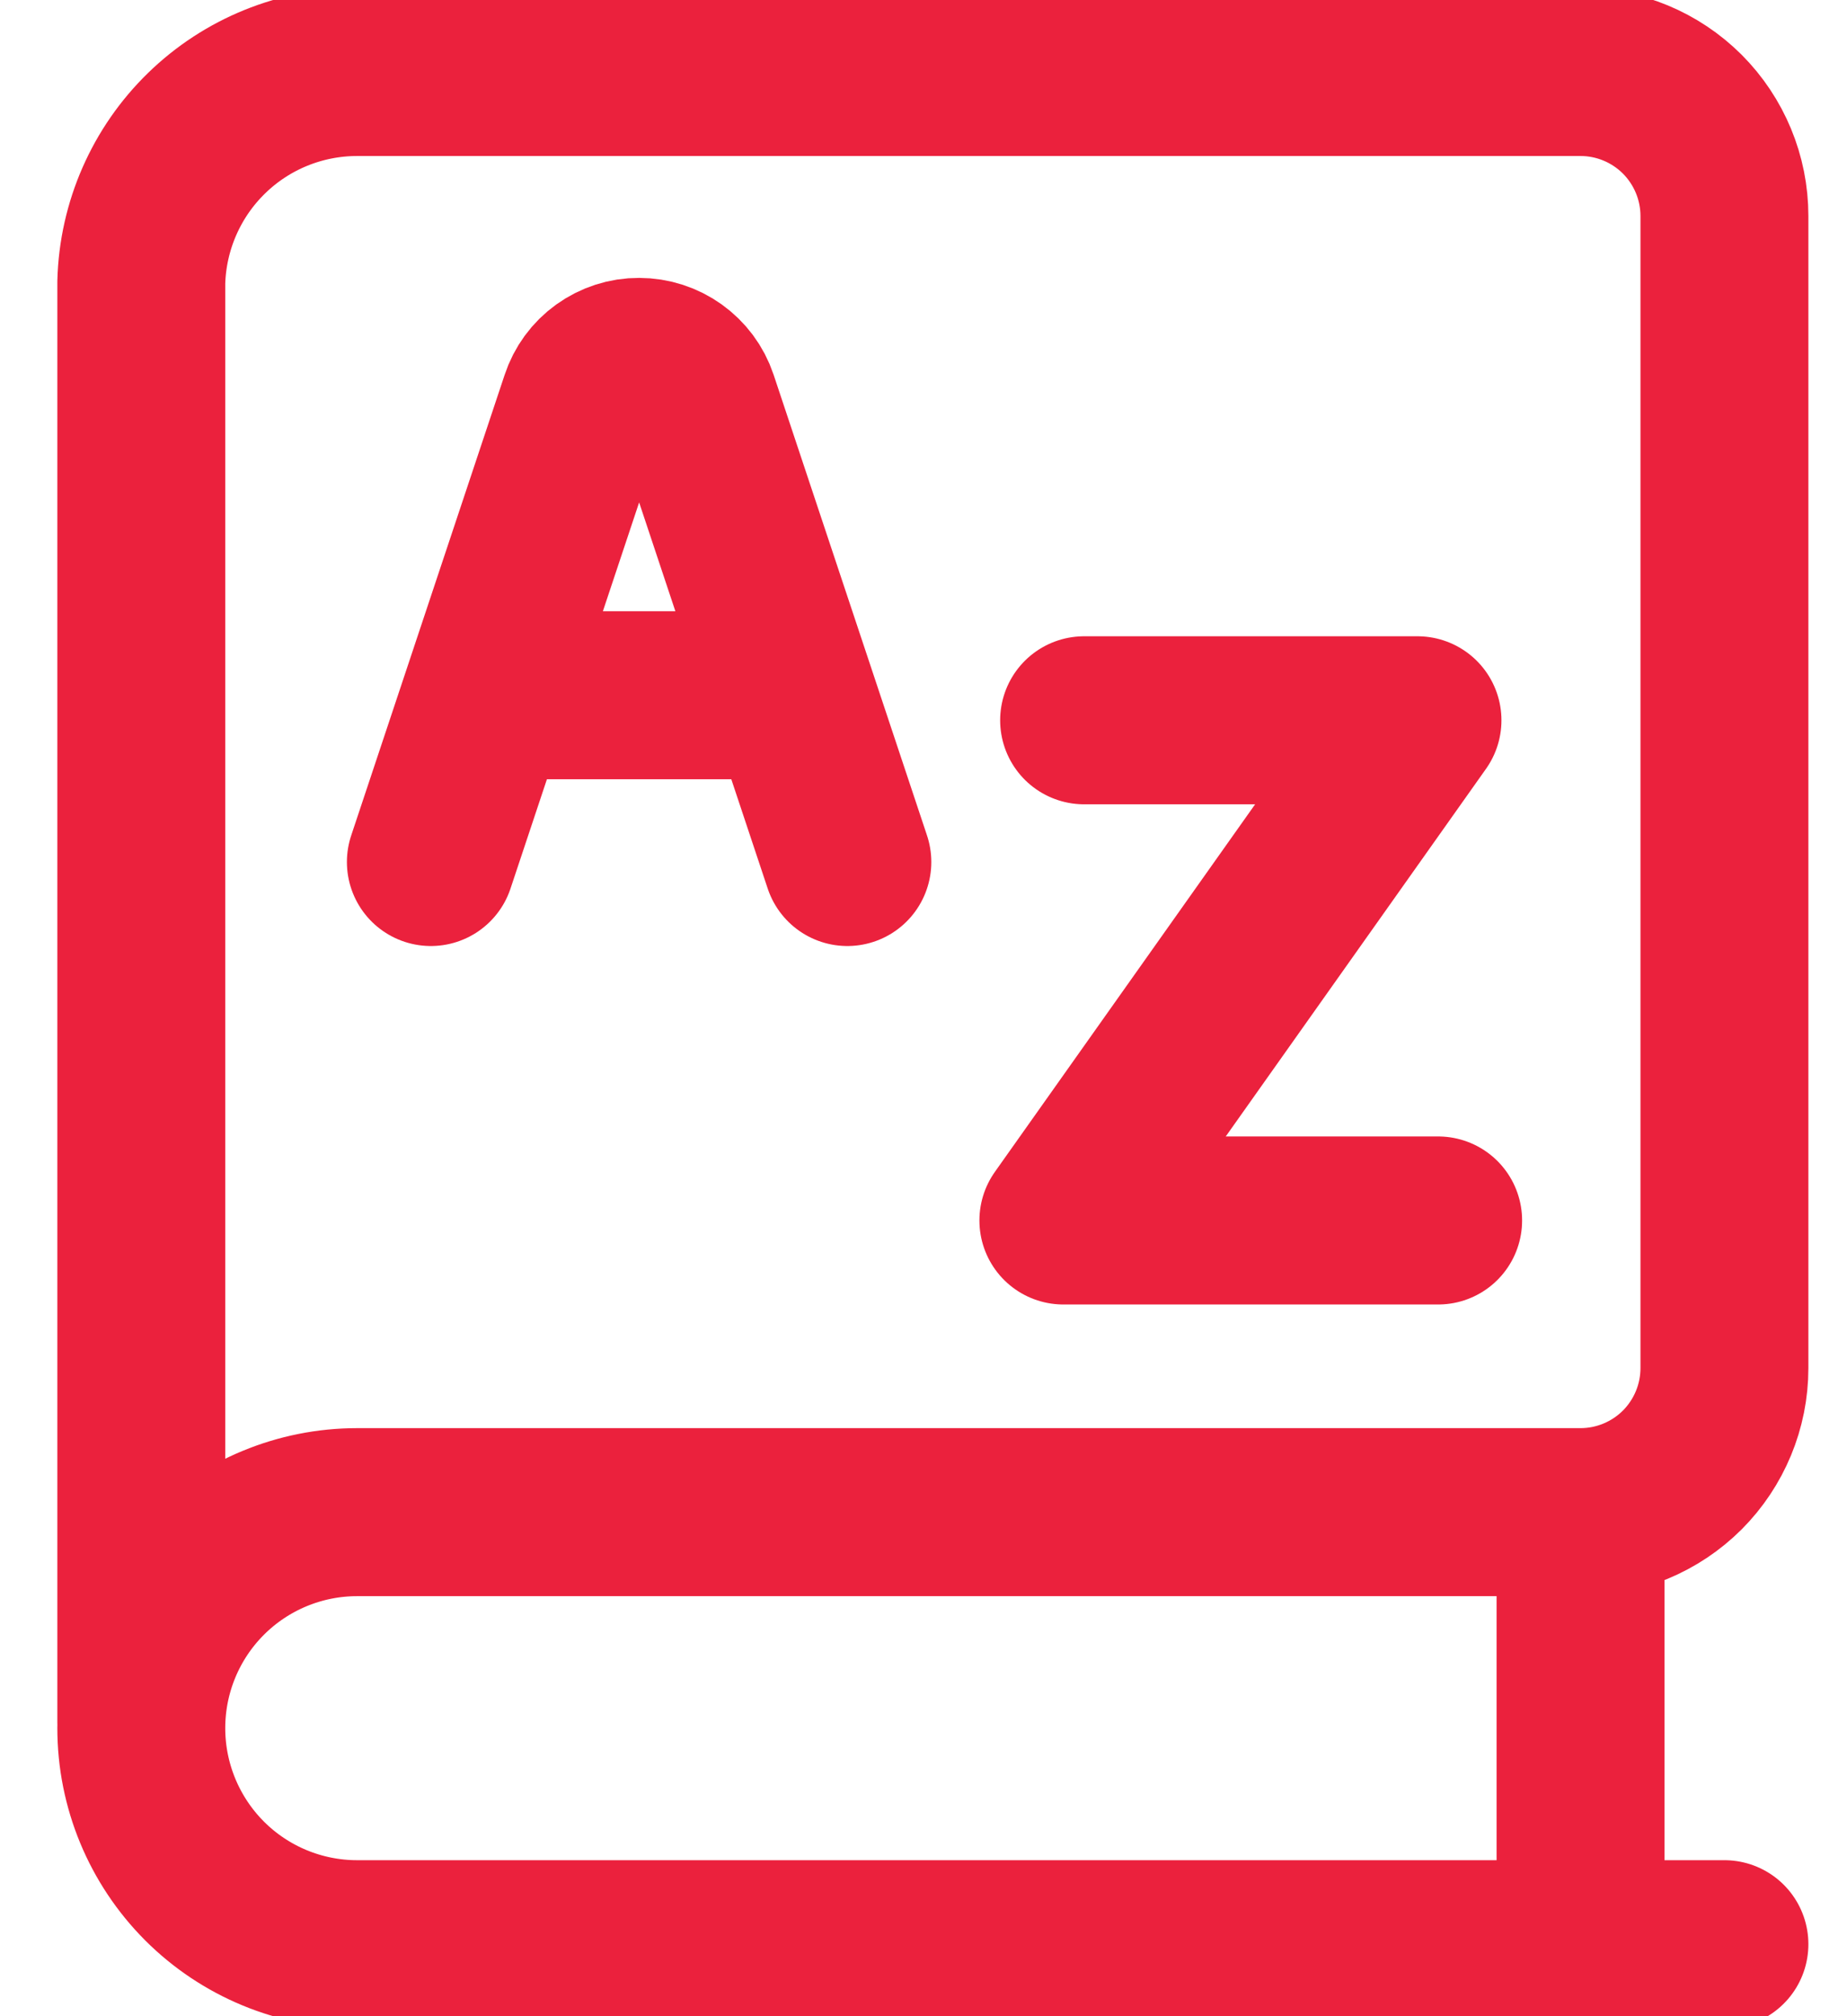
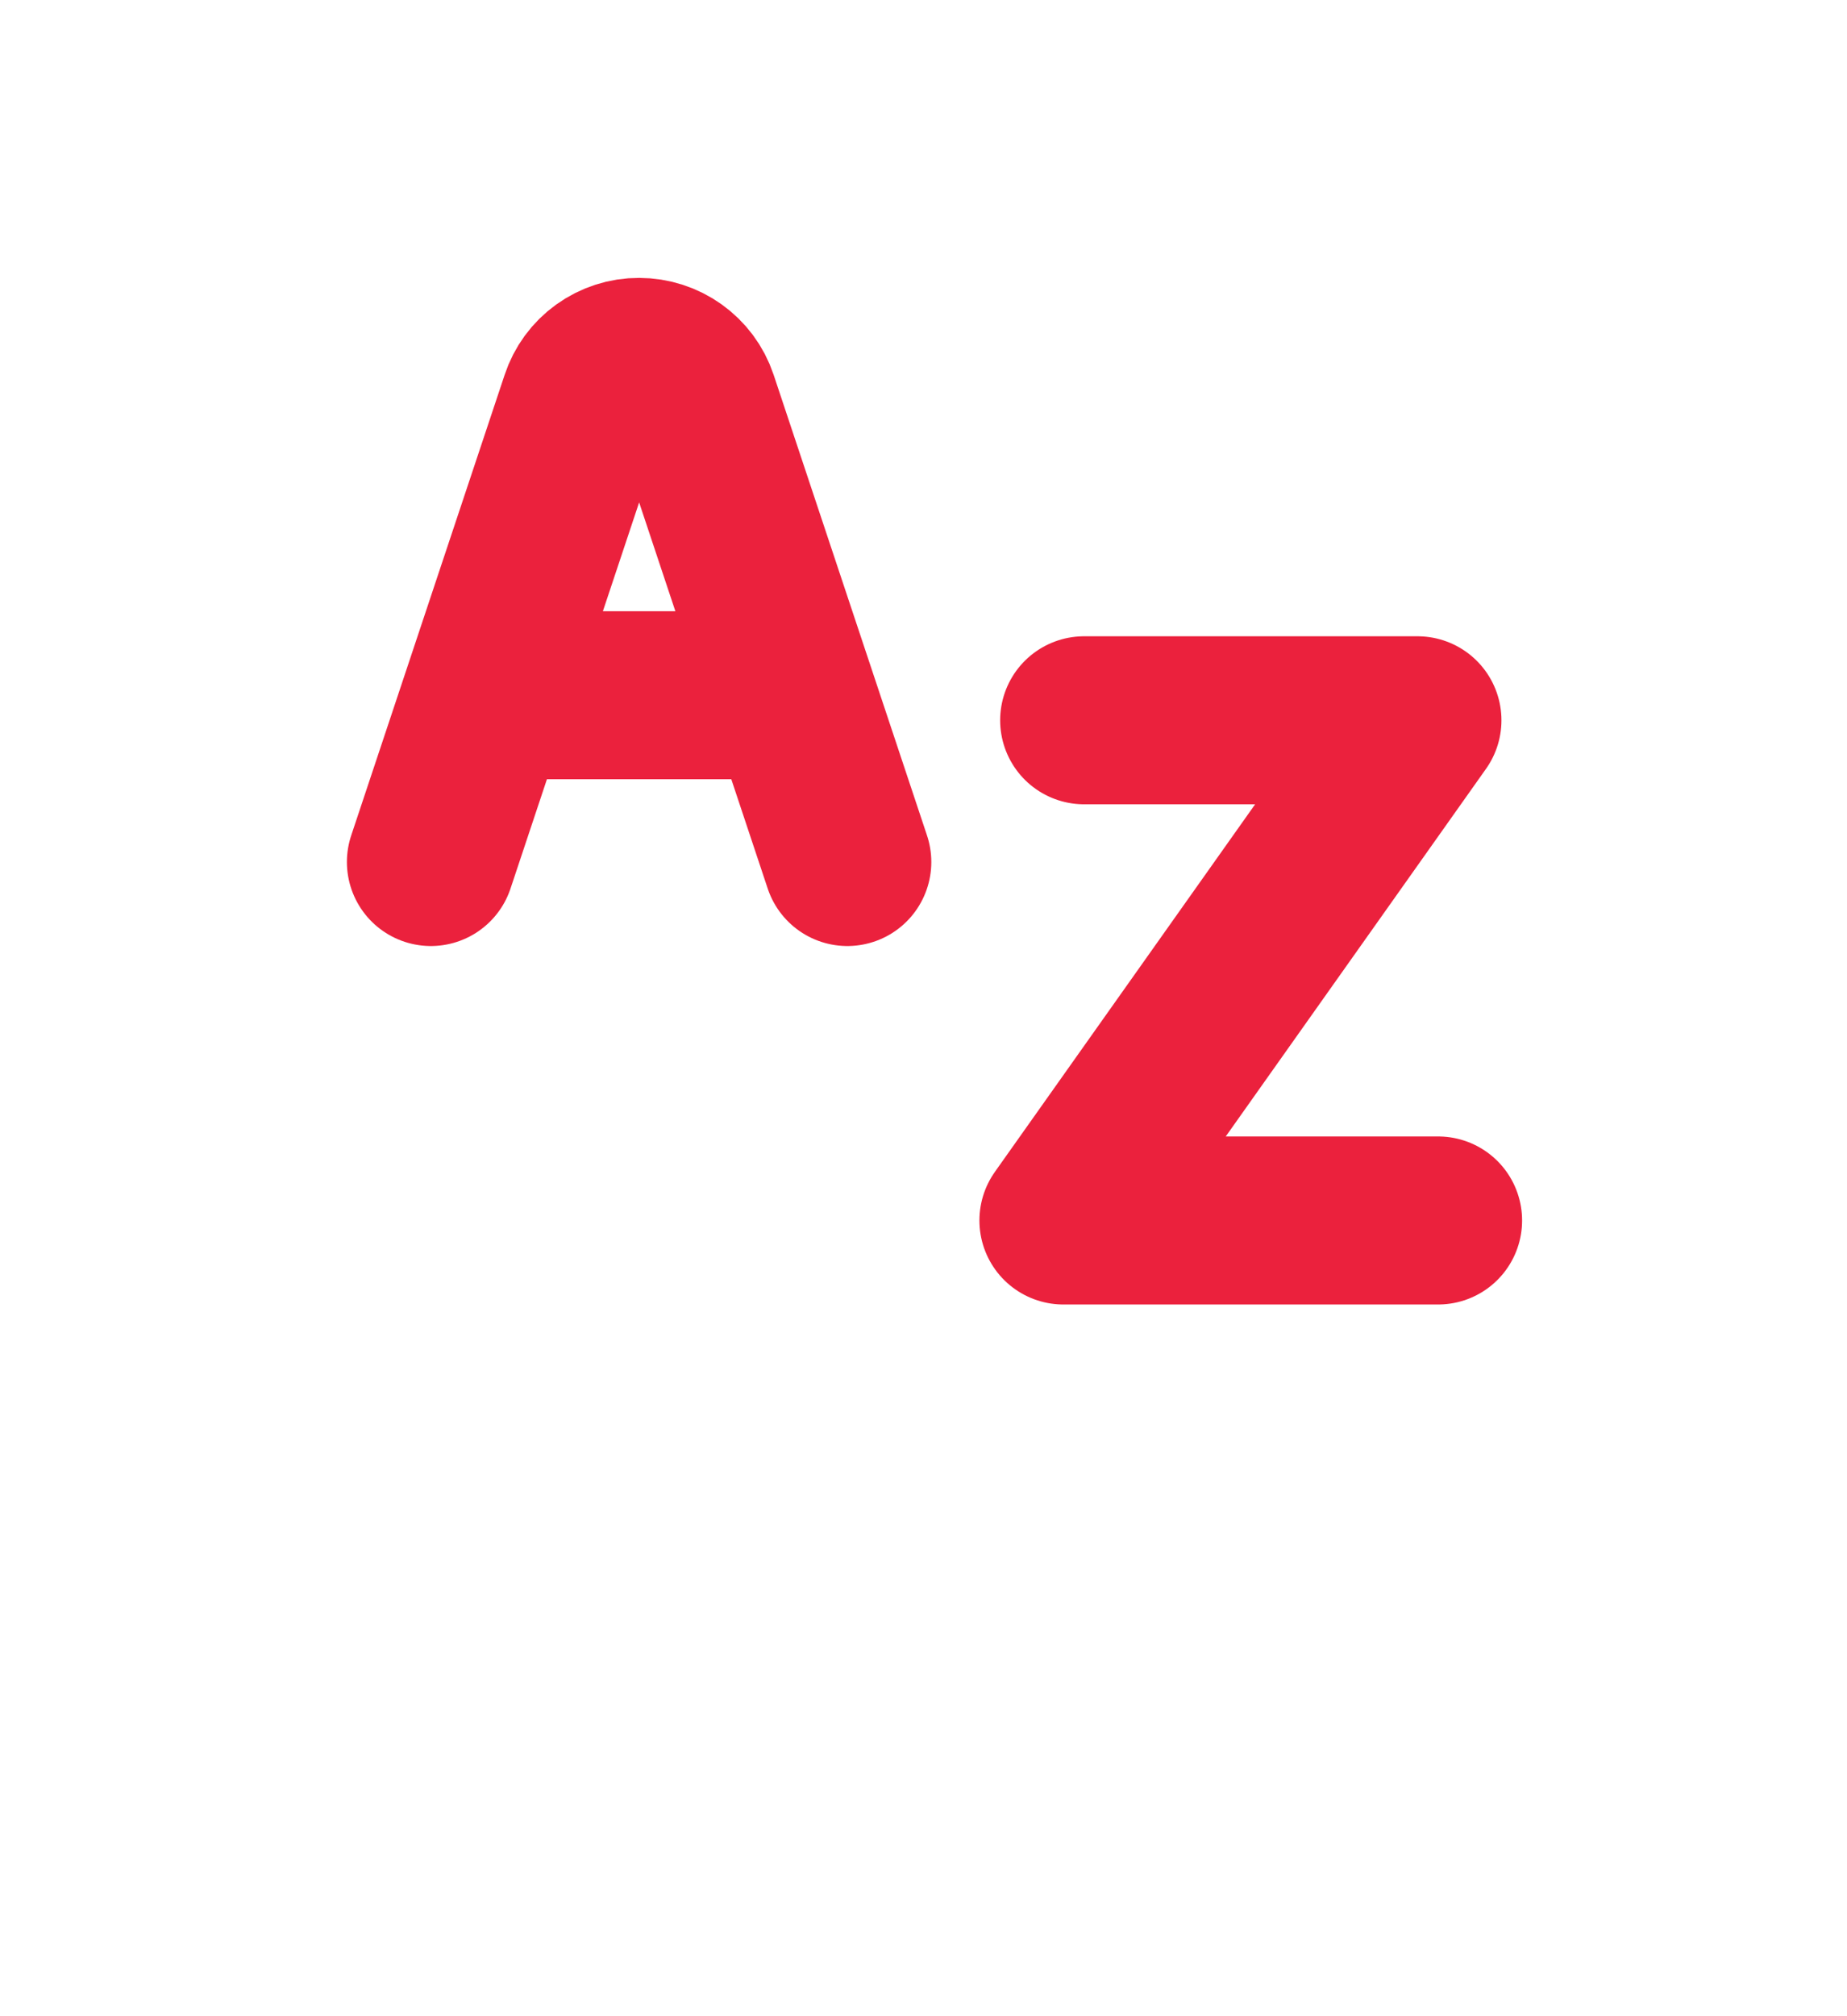
<svg xmlns="http://www.w3.org/2000/svg" width="22" height="24" viewBox="0 0 22 24" fill="none">
-   <path d="M20.54 23.143H4.254C3.572 23.143 2.918 22.872 2.436 22.39C1.954 21.907 1.683 21.253 1.683 20.571C1.683 19.889 1.954 19.235 2.436 18.753C2.918 18.271 3.572 18 4.254 18H18.826M18.826 18C19.28 18 19.716 17.819 20.038 17.498C20.359 17.176 20.54 16.74 20.54 16.285V2.571C20.54 2.117 20.359 1.681 20.038 1.359C19.716 1.038 19.28 0.857 18.826 0.857H4.254C3.584 0.857 2.94 1.118 2.46 1.586C1.98 2.053 1.701 2.69 1.683 3.36V20.503M18.826 18V23.143" stroke="#EB213D" stroke-width="2" stroke-linecap="round" stroke-linejoin="round" />
  <path d="M12.913 8.574H16.884L12.666 14.528H17.13M5.132 10.261L6.96 4.777C7.005 4.64 7.092 4.521 7.209 4.437C7.326 4.353 7.467 4.307 7.611 4.308C7.908 4.308 8.172 4.496 8.266 4.777L10.093 10.261M5.794 8.276H9.432" stroke="#EB213D" stroke-width="2" stroke-linecap="round" stroke-linejoin="round" />
</svg>